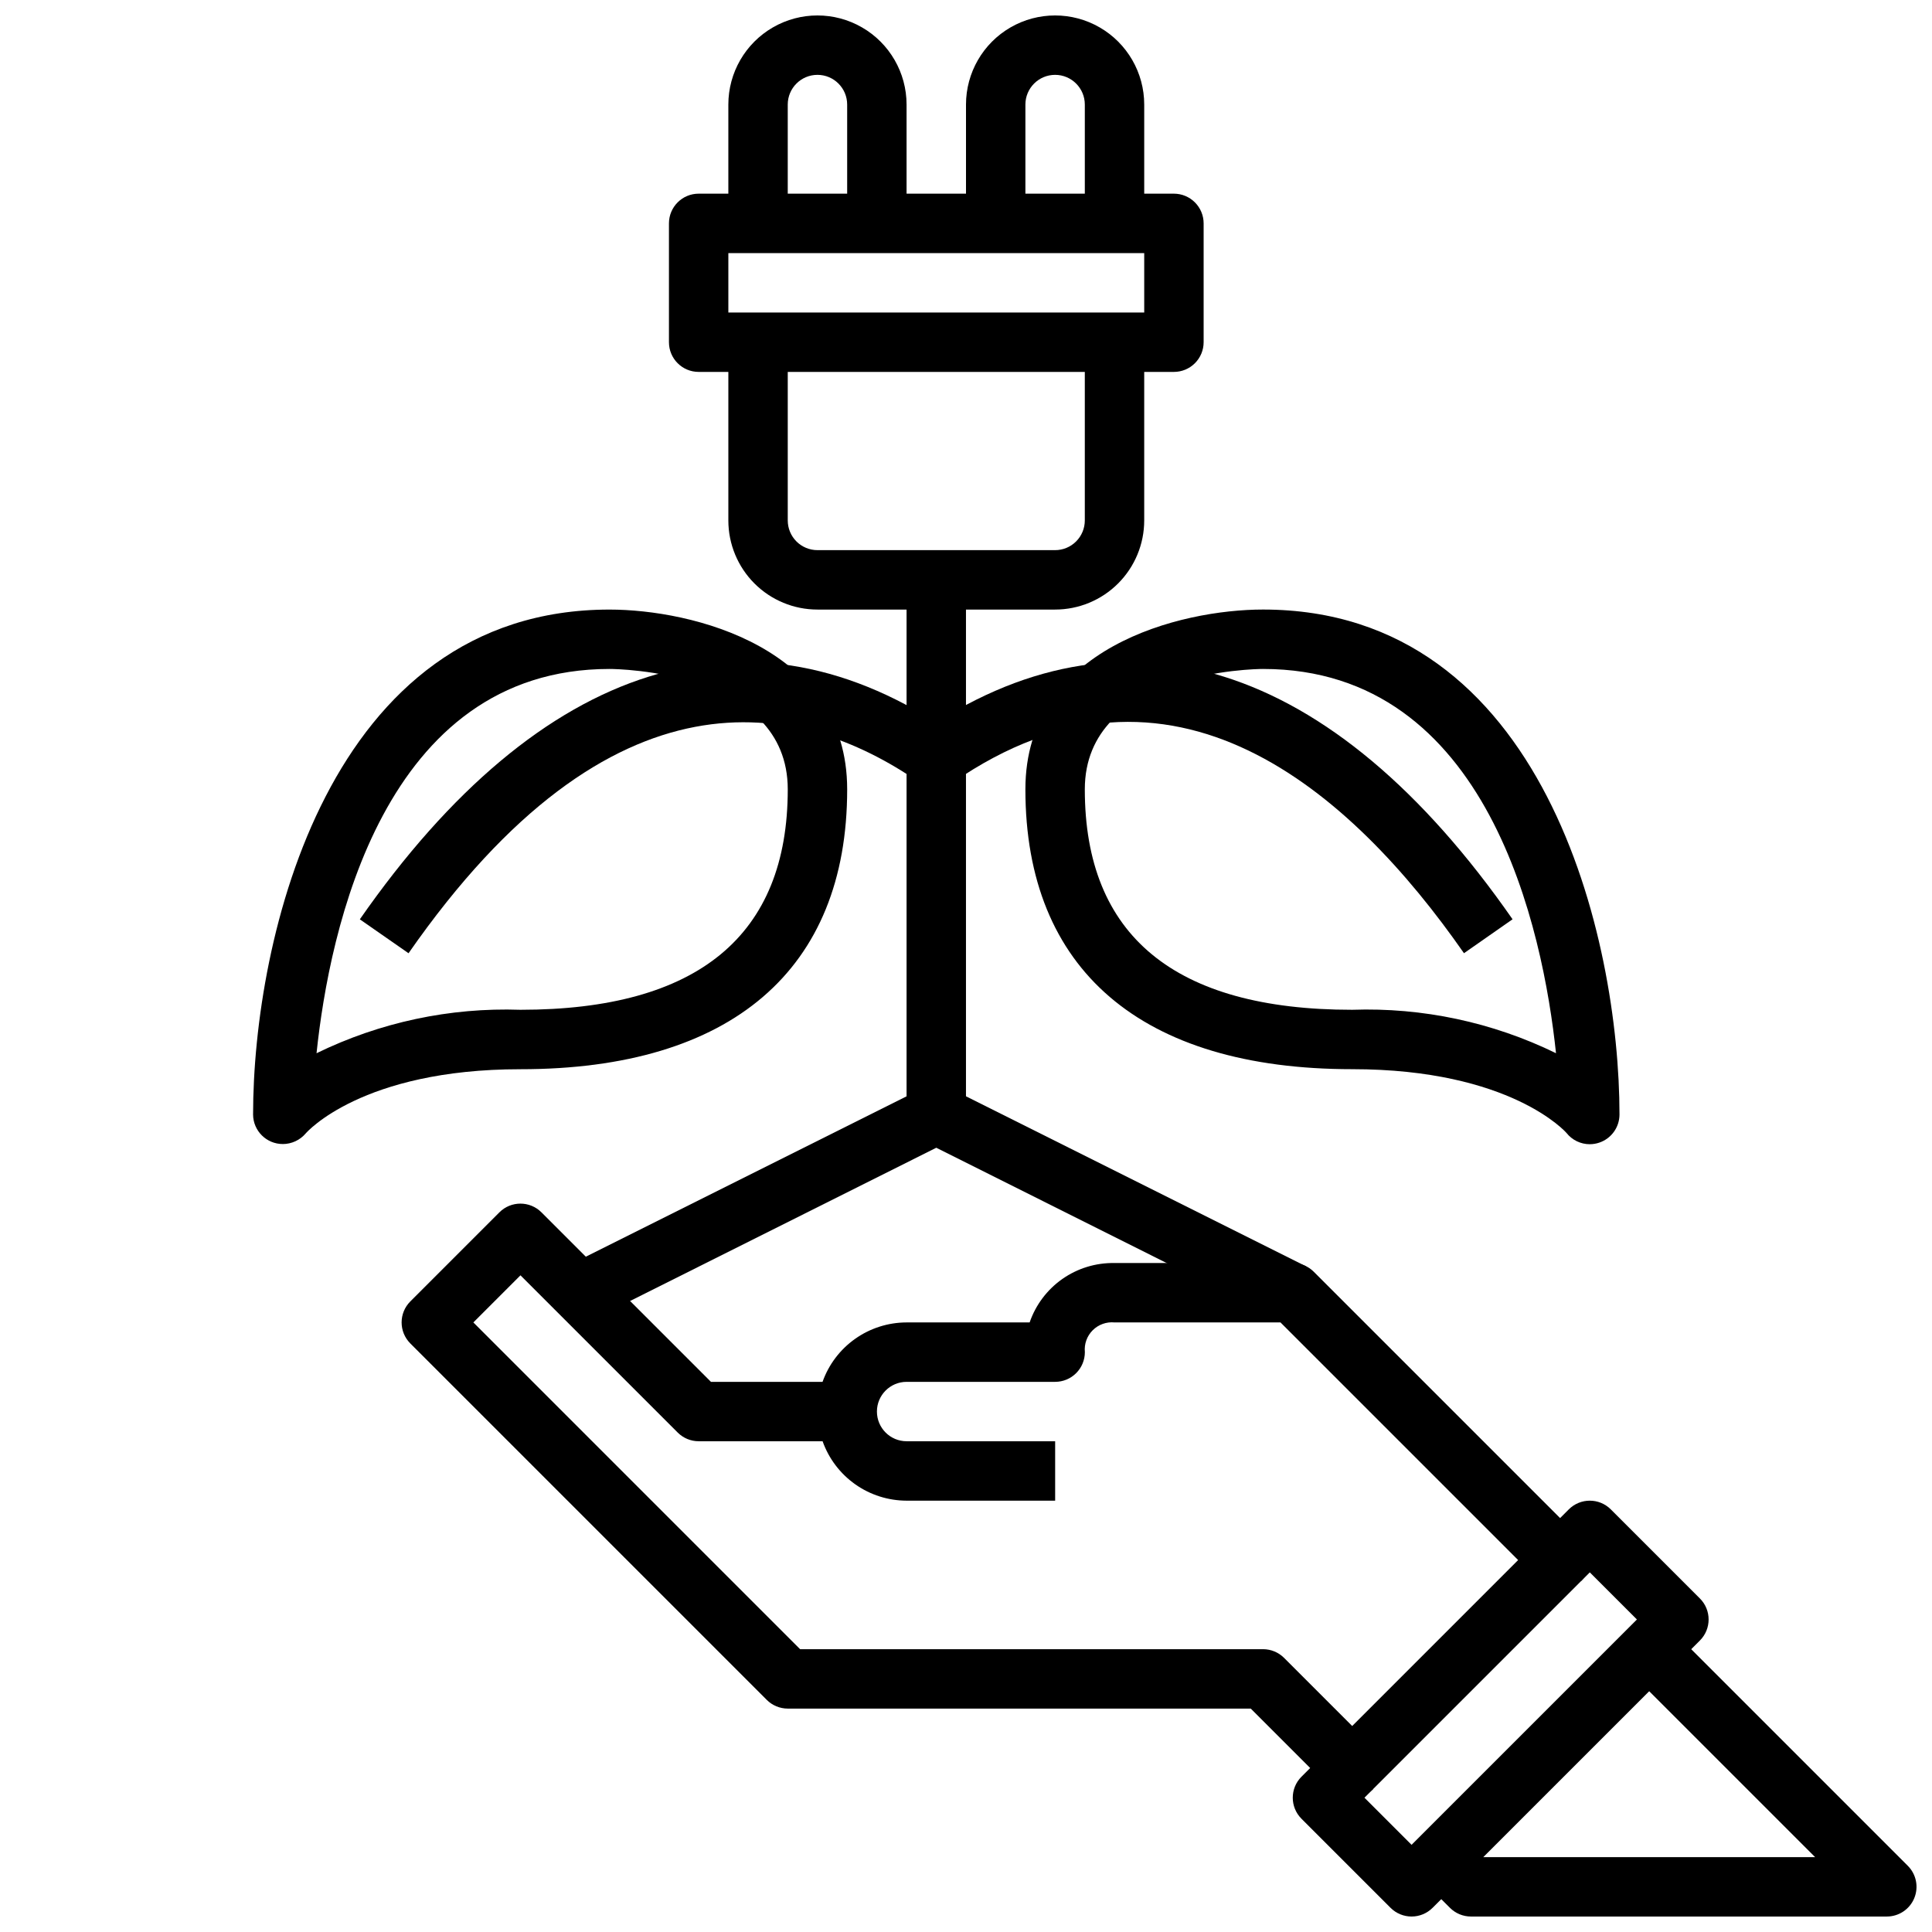
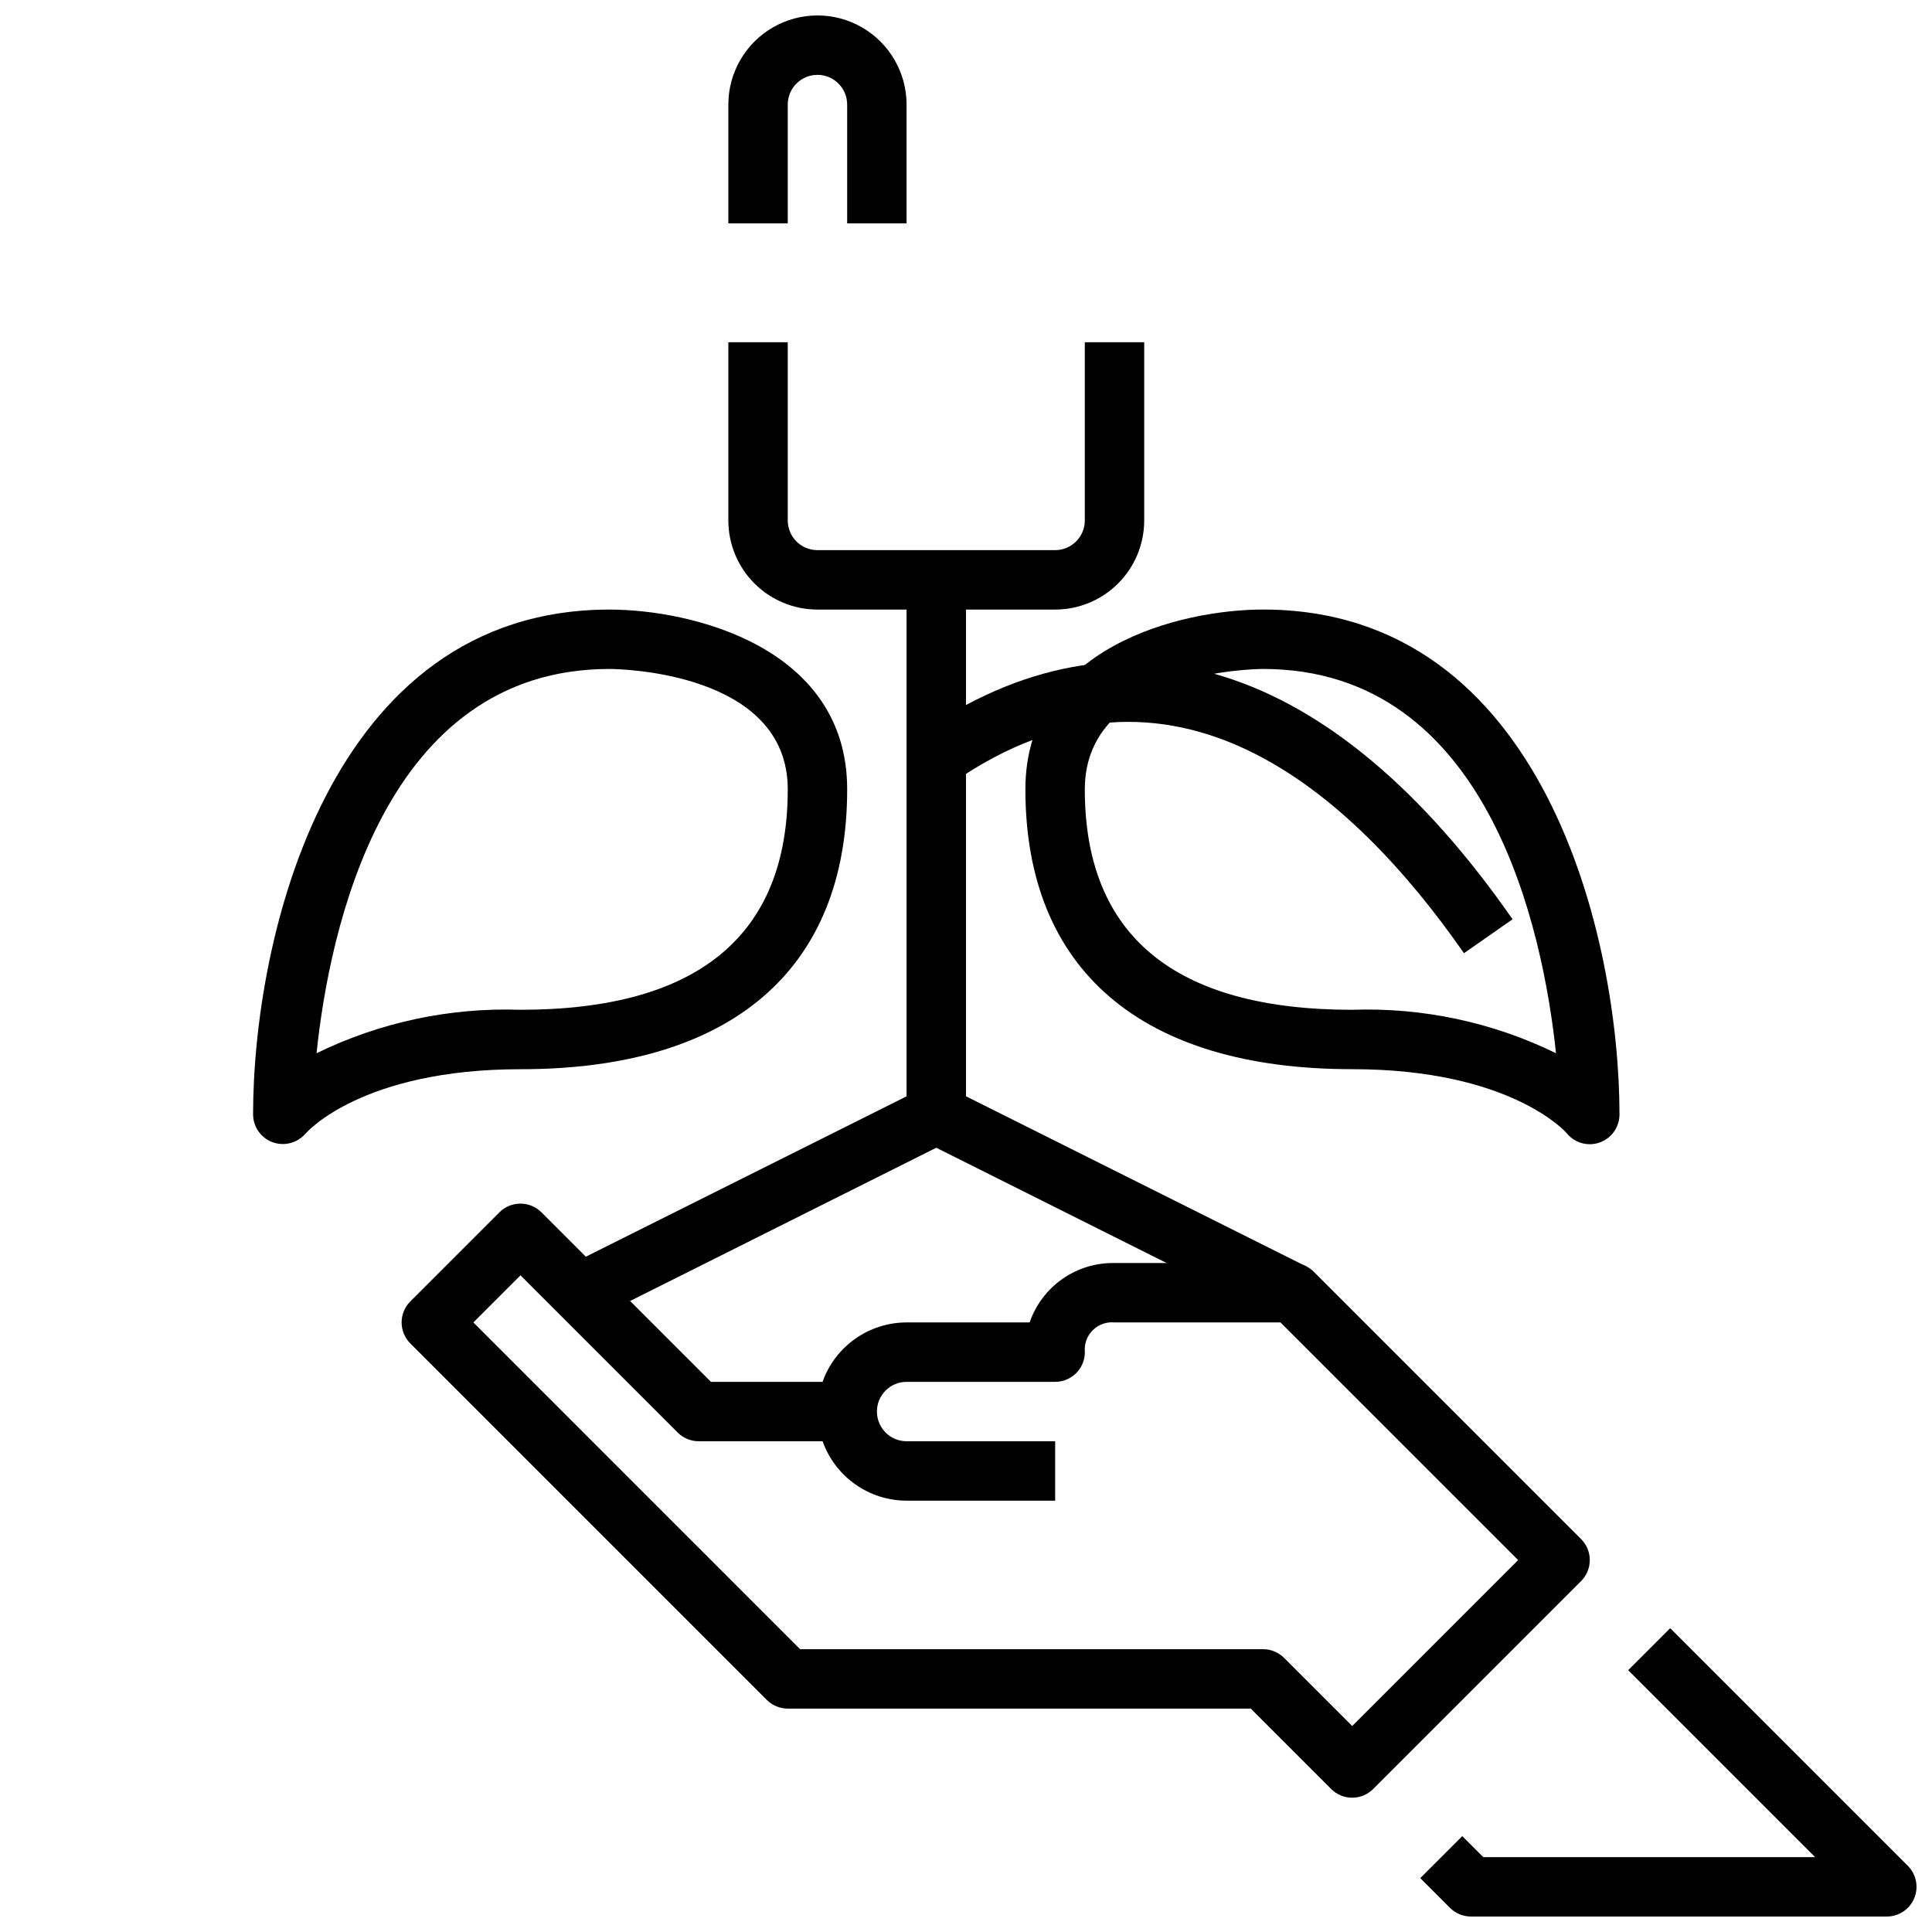
<svg xmlns="http://www.w3.org/2000/svg" width="800px" height="800px" version="1.1" viewBox="144 144 512 512">
  <defs>
    <clipPath id="d">
-       <path d="m486 541h111v110.9h-111z" />
-     </clipPath>
+       </clipPath>
    <clipPath id="c">
      <path d="m520 575h131.9v76.902h-131.9z" />
    </clipPath>
    <clipPath id="b">
      <path d="m337 148.09h48v55.906h-48z" />
    </clipPath>
    <clipPath id="a">
-       <path d="m400 148.09h48v55.906h-48z" />
-     </clipPath>
+       </clipPath>
  </defs>
  <path d="m502.34 620.41c-2.09 0-4.09-0.828-5.566-2.305l-21.309-21.309h-122.7c-2.086-0.004-4.09-0.832-5.566-2.309l-94.465-94.465h0.004c-3.074-3.074-3.074-8.055 0-11.129l23.617-23.617h-0.004c3.074-3.074 8.059-3.074 11.133 0l44.926 44.926h29.574c1.633-4.602 4.652-8.586 8.641-11.402 3.984-2.82 8.746-4.336 13.629-4.344h32.613c1.602-4.664 4.644-8.699 8.684-11.531 4.043-2.828 8.875-4.301 13.809-4.211h47.23c2.09 0 4.09 0.832 5.566 2.305l70.848 70.848v0.004c3.074 3.074 3.074 8.055 0 11.129l-55.105 55.105c-1.473 1.477-3.477 2.305-5.562 2.305zm-146.31-39.359h122.7c2.086 0 4.09 0.832 5.566 2.309l18.051 18.051 43.973-43.977-62.977-62.977h-43.973c-2.144-0.207-4.273 0.555-5.797 2.078-1.523 1.523-2.285 3.648-2.074 5.797 0 2.086-0.832 4.09-2.309 5.566-1.477 1.477-3.477 2.305-5.566 2.305h-39.359c-4.348 0-7.871 3.523-7.871 7.871s3.523 7.871 7.871 7.871h39.359v15.742l-39.359 0.004c-4.883-0.008-9.645-1.523-13.629-4.34-3.988-2.82-7.008-6.805-8.641-11.406h-32.836c-2.086 0-4.086-0.828-5.562-2.305l-41.668-41.668-12.484 12.484z" />
  <g clip-path="url(#d)">
-     <path d="m518.08 651.9c-2.086 0-4.09-0.828-5.566-2.305l-23.617-23.617h0.004c-3.074-3.074-3.074-8.059 0-11.129l7.871-7.871 11.133 11.133-2.309 2.301 12.484 12.484 59.719-59.715-12.484-12.484-2.305 2.305-11.133-11.133 7.871-7.871c3.074-3.07 8.055-3.07 11.129 0l23.617 23.617c3.074 3.074 3.074 8.059 0 11.133l-70.848 70.848c-1.477 1.477-3.477 2.305-5.566 2.305z" />
-   </g>
+     </g>
  <g clip-path="url(#c)">
    <path d="m644.03 651.9h-110.21c-2.09 0-4.09-0.828-5.566-2.305l-7.871-7.871 11.133-11.133 5.566 5.566h87.941l-49.539-49.539 11.133-11.133 62.977 62.977c2.25 2.254 2.922 5.637 1.703 8.578-1.215 2.941-4.086 4.859-7.269 4.859z" />
  </g>
  <path d="m483.07 493.68-90.945-45.516-90.945 45.516-7.039-14.09 94.465-47.23 0.004-0.004c2.215-1.105 4.82-1.105 7.035 0l94.465 47.23z" />
  <path d="m565.31 447.23c-2.406 0-4.68-1.098-6.172-2.984-0.07-0.086-14.695-16.902-56.805-16.902-55.844 0-86.594-26.34-86.594-74.164 0-37.688 41.195-47.645 62.977-47.645 74.723 0 94.465 87.535 94.465 133.82-0.004 3.352-2.125 6.332-5.289 7.43-0.832 0.293-1.703 0.441-2.582 0.441zm-86.594-125.95c-1.914 0-47.23 0.512-47.23 31.906 0 38.762 23.836 58.418 70.848 58.418 18.68-0.648 37.23 3.305 54.023 11.508-3.422-32.383-17.773-101.83-77.641-101.83z" />
  <path d="m218.94 447.18c-4.324 0-7.84-3.492-7.871-7.816 0-46.289 19.742-133.82 94.465-133.82 21.781 0 62.977 9.957 62.977 47.648 0 47.824-30.75 74.164-86.594 74.164-42.109 0-56.734 16.816-56.875 16.988v-0.004c-1.516 1.801-3.75 2.84-6.102 2.844zm86.594-125.9c-59.977 0-74.258 69.461-77.648 101.84h-0.004c16.797-8.203 35.352-12.16 54.035-11.516 47.012 0 70.848-19.68 70.848-58.418 0-31.395-45.32-31.906-47.23-31.906z" />
-   <path d="m455.1 242.56h-125.95c-4.348 0-7.871-3.523-7.871-7.871v-31.488c0-4.348 3.523-7.875 7.871-7.875h125.95c2.09 0 4.09 0.832 5.566 2.309 1.477 1.477 2.309 3.477 2.309 5.566v31.488c0 2.086-0.832 4.09-2.309 5.566-1.477 1.477-3.477 2.305-5.566 2.305zm-118.08-15.746h110.21v-15.742h-110.21z" />
  <g clip-path="url(#b)">
    <path d="m384.25 203.2h-15.742v-31.488c0-4.348-3.527-7.875-7.875-7.875-4.348 0-7.871 3.527-7.871 7.875v31.488h-15.742v-31.488c0-8.438 4.5-16.234 11.809-20.453 7.305-4.219 16.309-4.219 23.613 0 7.309 4.219 11.809 12.016 11.809 20.453z" />
  </g>
  <g clip-path="url(#a)">
    <path d="m447.23 203.2h-15.742v-31.488c0-4.348-3.527-7.875-7.875-7.875-4.348 0-7.871 3.527-7.871 7.875v31.488h-15.742v-31.488c0-8.438 4.5-16.234 11.805-20.453 7.309-4.219 16.312-4.219 23.617 0 7.309 4.219 11.809 12.016 11.809 20.453z" />
  </g>
  <path d="m423.61 305.54h-62.977c-6.262 0-12.27-2.488-16.699-6.918-4.426-4.43-6.914-10.438-6.914-16.699v-47.23h15.742v47.23c0 2.09 0.832 4.09 2.305 5.566 1.477 1.477 3.481 2.305 5.566 2.305h62.977c2.09 0 4.09-0.828 5.566-2.305 1.477-1.477 2.309-3.477 2.309-5.566v-47.23h15.742v47.23c0 6.262-2.488 12.27-6.918 16.699-4.426 4.43-10.434 6.918-16.699 6.918z" />
  <path d="m384.25 297.66h15.742v141.7h-15.742z" />
  <path d="m531.97 396.61c-29.789-42.777-77.438-85.363-135.4-45.25l-8.957-12.941c53.531-37.062 109.38-19.586 157.23 49.199z" />
-   <path d="m252.27 396.62-12.91-8.988c47.879-68.785 103.72-86.27 157.24-49.207l-8.957 12.941c-31.992-22.145-81.422-32.238-135.38 45.254z" />
</svg>